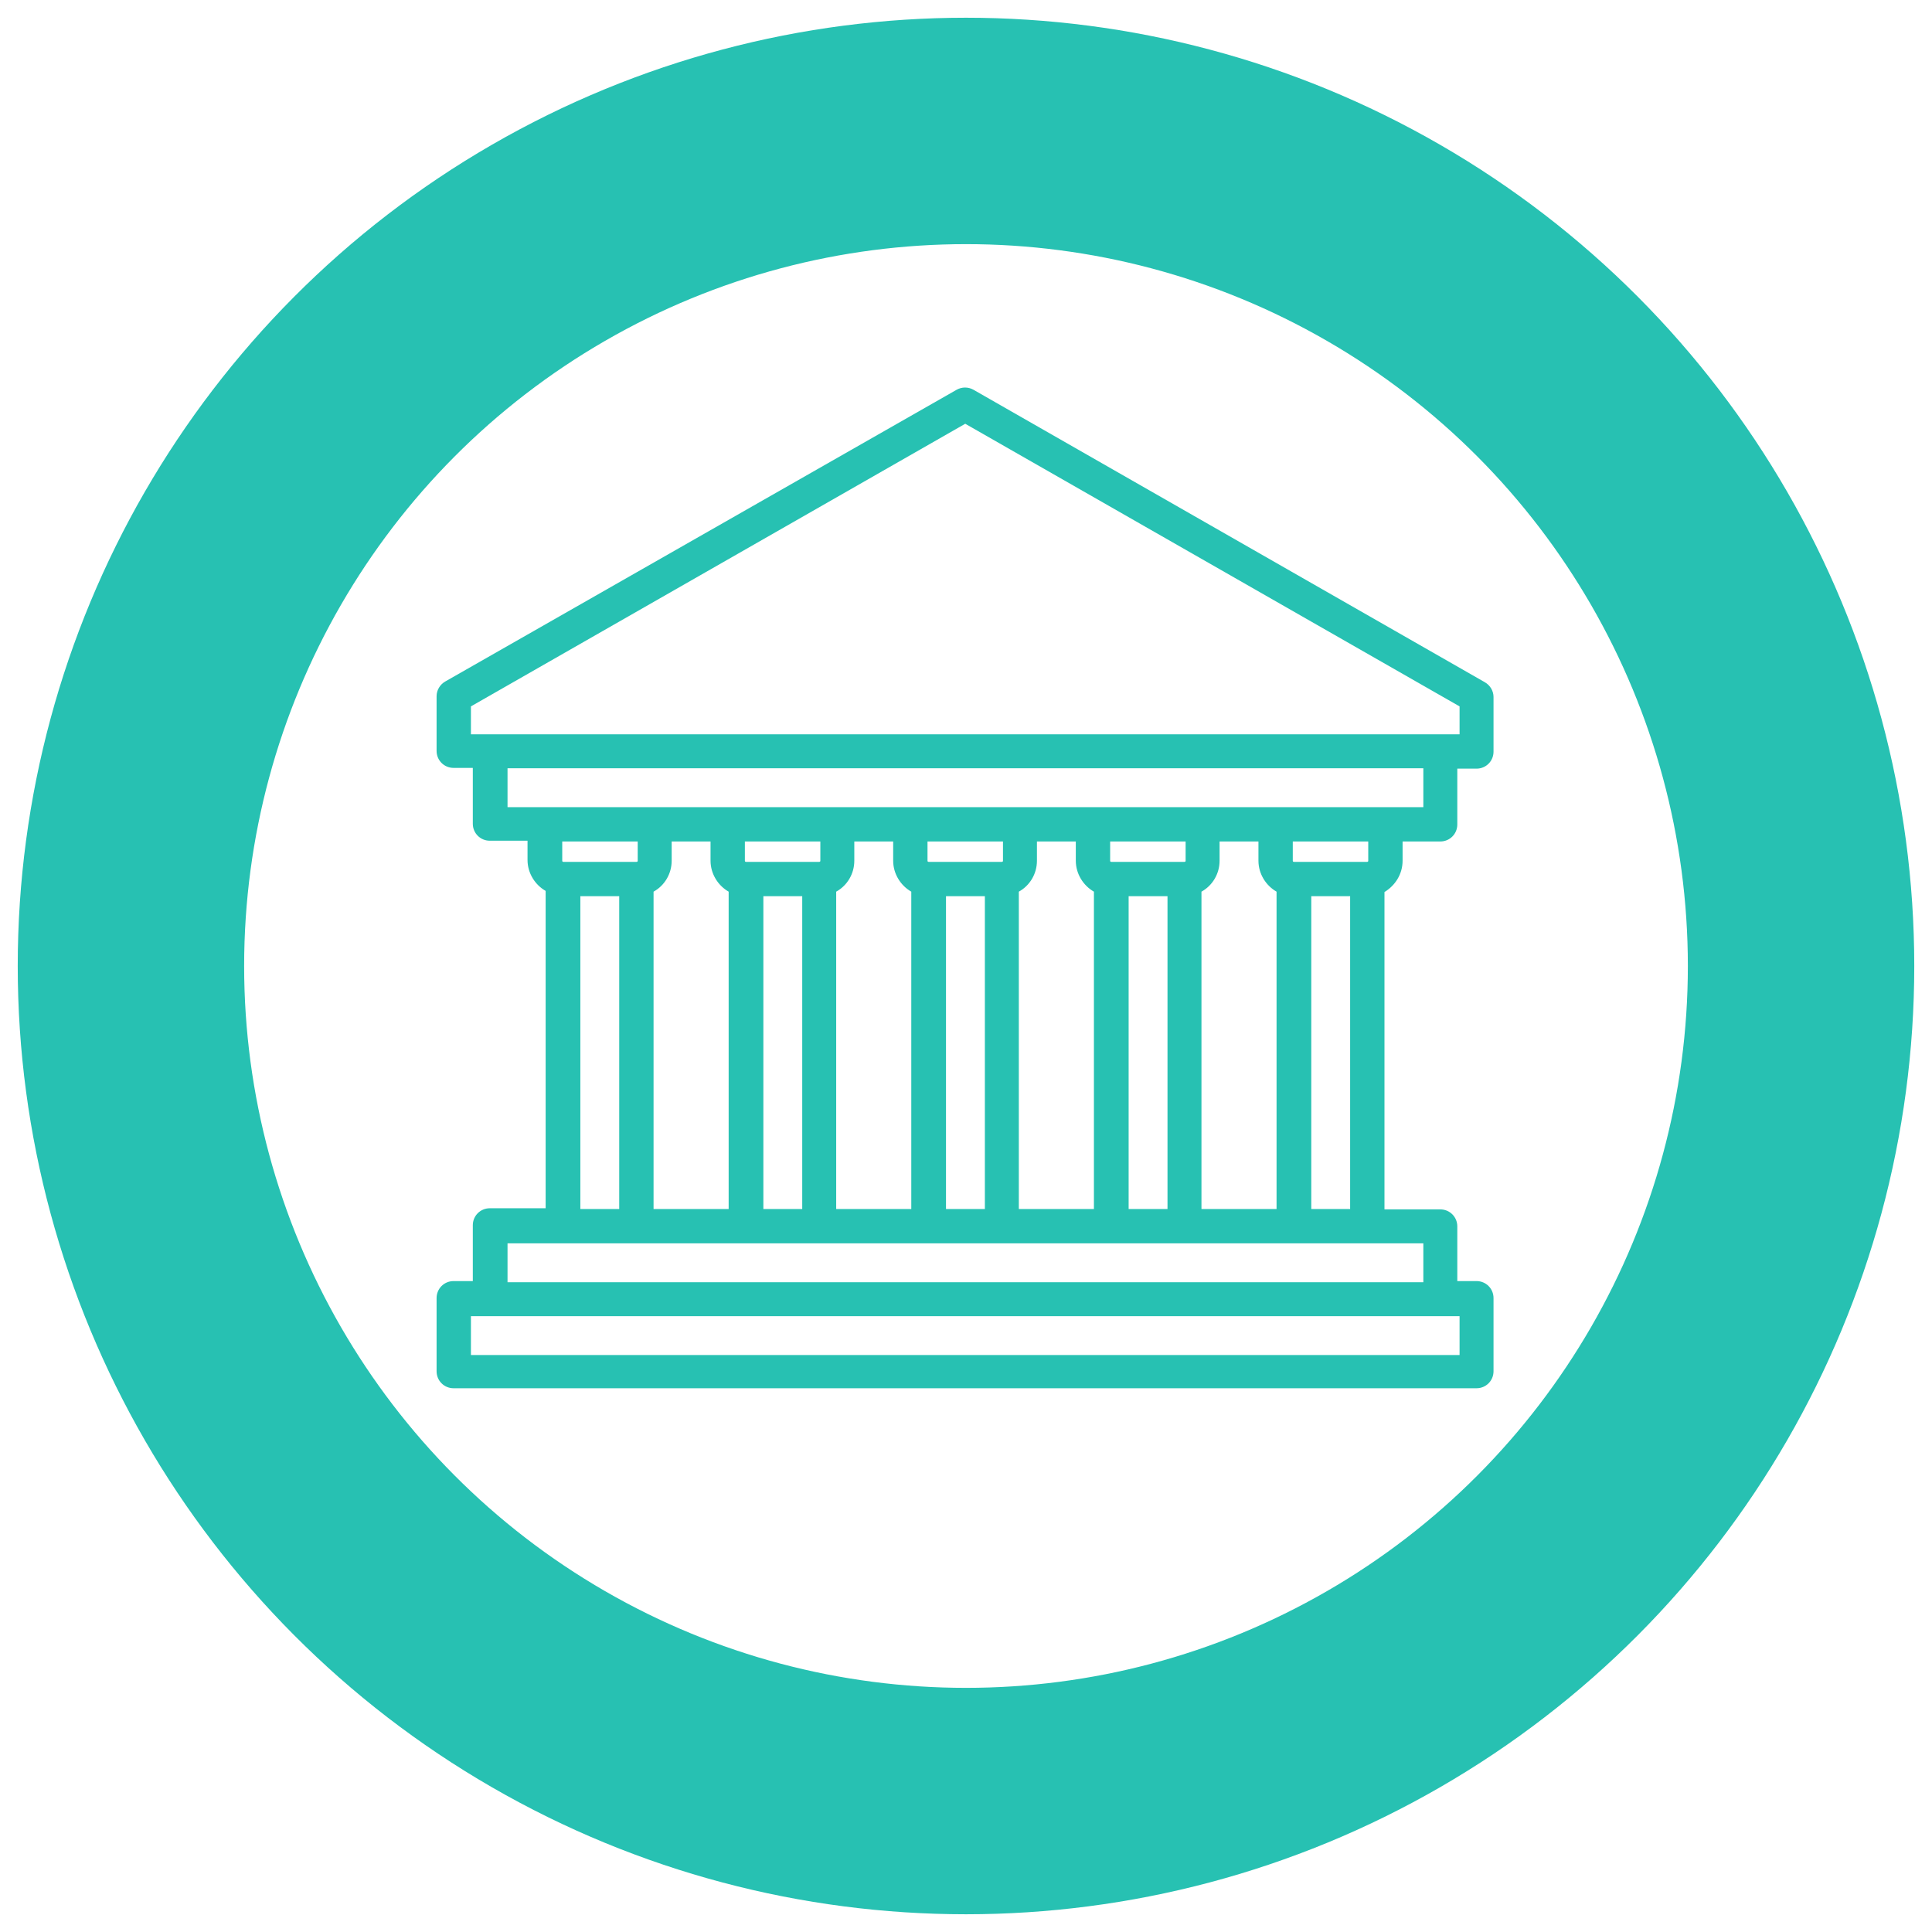
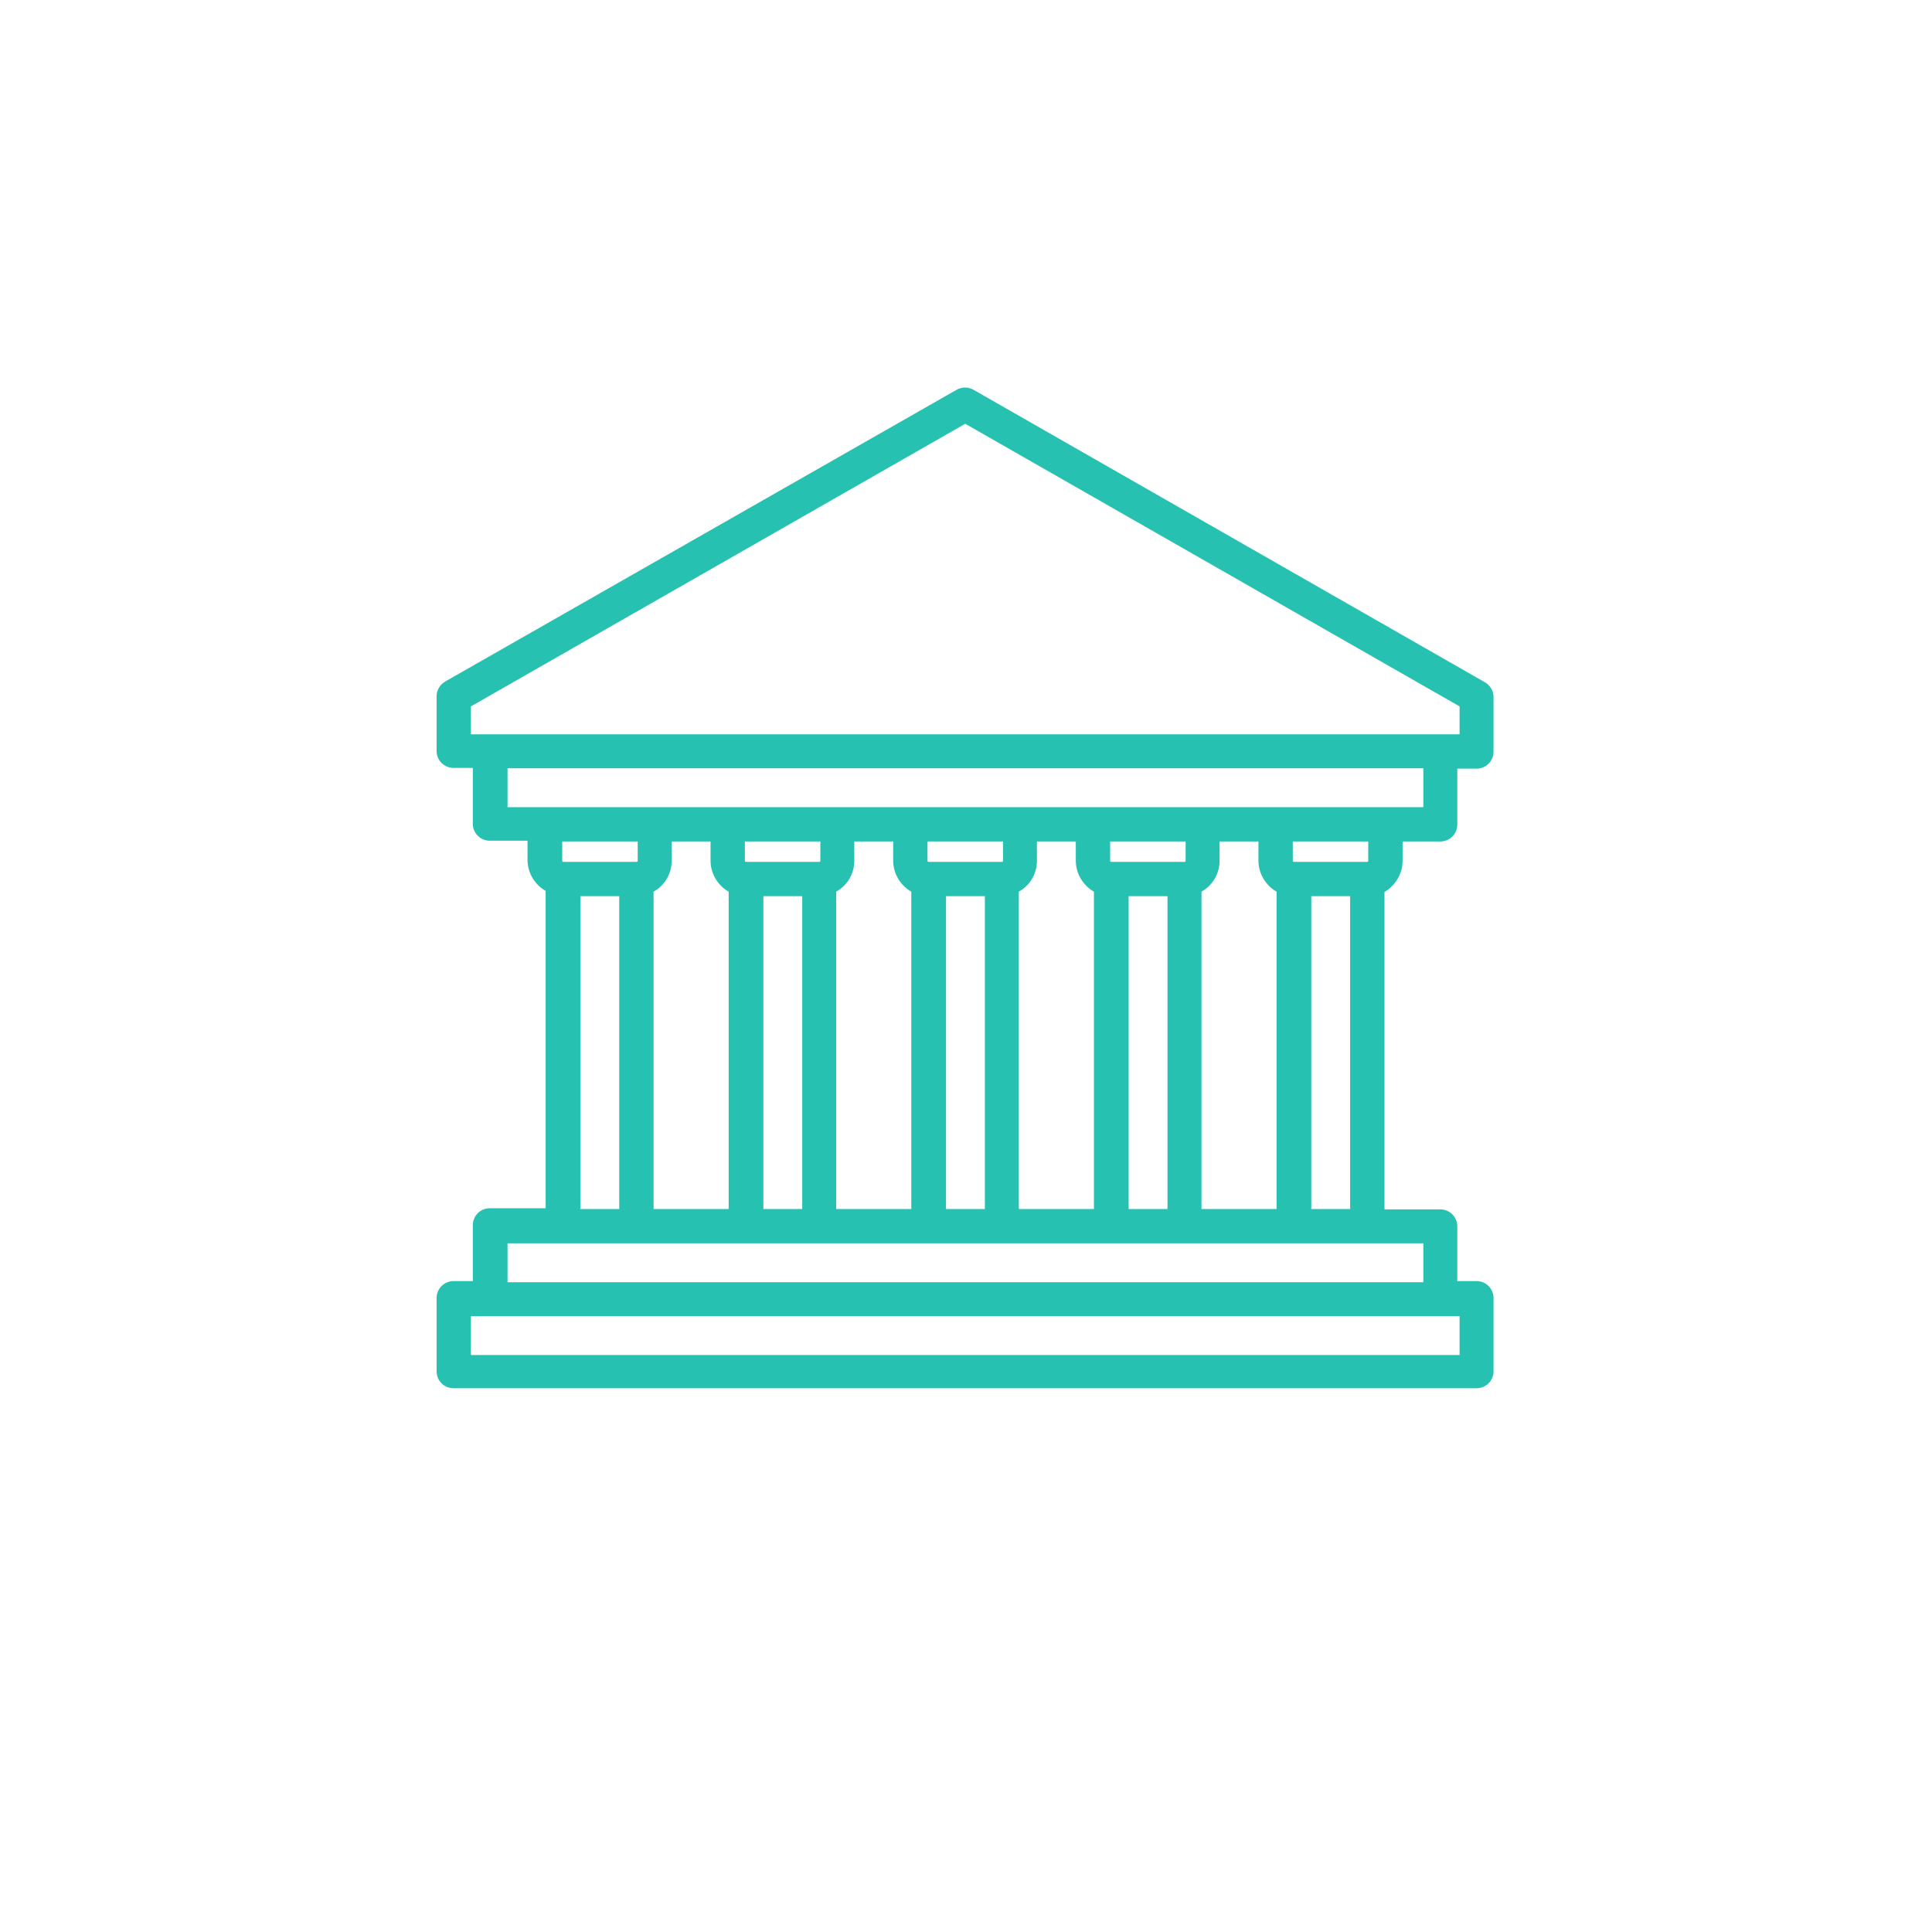
<svg xmlns="http://www.w3.org/2000/svg" version="1.1" id="Layer_1" x="0px" y="0px" viewBox="0 0 512 512" style="enable-background:new 0 0 512 512;" xml:space="preserve">
  <style type="text/css">
	.st0{fill:none;stroke:#27C1B2;stroke-width:60;stroke-miterlimit:10;}
	.st1{fill:#27C1B2;}
</style>
-   <circle class="st0" cx="256" cy="256" r="221.3" />
  <g>
-     <path class="st1" d="M371.7,228.1V223h10c2.5,0,4.5-2,4.5-4.5v-14.8h5.1c2.5,0,4.5-2,4.5-4.5v-14.5c0-1.6-0.9-3.1-2.3-3.9   l-135.5-77.5c-1.4-0.8-3.1-0.8-4.5,0L118,180.6c-1.4,0.8-2.3,2.3-2.3,3.9v14.5c0,2.5,2,4.5,4.5,4.5h5.1v14.8c0,2.5,2,4.5,4.5,4.5   h10v5.1c0,3.5,2,6.6,4.8,8.2v84.1h-14.8c-2.5,0-4.5,2-4.5,4.5v14.8h-5.1c-2.5,0-4.5,2-4.5,4.5v19.4c0,2.5,2,4.5,4.5,4.5h271.1   c2.5,0,4.5-2,4.5-4.5v-19.4c0-2.5-2-4.5-4.5-4.5h-5.1V325c0-2.5-2-4.5-4.5-4.5h-14.8v-84.1C369.7,234.7,371.7,231.7,371.7,228.1   L371.7,228.1z M362.6,228.1c0,0.2-0.1,0.3-0.3,0.3h-19.4c-0.2,0-0.3-0.1-0.3-0.3V223h20V228.1z M318.4,320.4v-84.1   c2.9-1.6,4.8-4.7,4.8-8.2V223h10.3v5.1c0,3.5,2,6.6,4.8,8.2v84.1H318.4z M299.1,320.4v-82.9h10.3v82.9H299.1z M270,320.4v-84.1   c2.9-1.6,4.8-4.7,4.8-8.2V223h10.3v5.1c0,3.5,2,6.6,4.8,8.2v84.1H270z M250.7,320.4v-82.9H261v82.9H250.7z M221.6,320.4v-84.1   c2.9-1.6,4.8-4.7,4.8-8.2V223h10.3v5.1c0,3.5,2,6.6,4.8,8.2v84.1H221.6z M202.3,320.4v-82.9h10.3v82.9H202.3z M173.2,320.4v-84.1   c2.9-1.6,4.8-4.7,4.8-8.2V223h10.3v5.1c0,3.5,2,6.6,4.8,8.2v84.1H173.2z M217.4,223v5.1c0,0.2-0.1,0.3-0.3,0.3h-19.4   c-0.2,0-0.3-0.1-0.3-0.3V223H217.4z M265.8,223v5.1c0,0.2-0.1,0.3-0.3,0.3h-19.4c-0.2,0-0.3-0.1-0.3-0.3V223H265.8z M314.2,223v5.1   c0,0.2-0.1,0.3-0.3,0.3h-19.4c-0.2,0-0.3-0.1-0.3-0.3V223H314.2z M124.8,187.2l131-74.9l131,74.9v7.4h-262V187.2z M134.5,203.6   h242.7v10.3H134.5V203.6z M169,223v5.1c0,0.2-0.1,0.3-0.3,0.3h-19.4c-0.2,0-0.3-0.1-0.3-0.3V223H169z M153.8,237.5h10.3v82.9h-10.3   V237.5z M386.8,359.1h-262v-10.3h262V359.1z M377.1,339.8H134.5v-10.3h242.7V339.8z M347.5,320.4v-82.9h10.3v82.9H347.5z    M347.5,320.4" />
+     <path class="st1" d="M371.7,228.1V223h10c2.5,0,4.5-2,4.5-4.5v-14.8h5.1c2.5,0,4.5-2,4.5-4.5v-14.5c0-1.6-0.9-3.1-2.3-3.9   l-135.5-77.5c-1.4-0.8-3.1-0.8-4.5,0L118,180.6c-1.4,0.8-2.3,2.3-2.3,3.9v14.5c0,2.5,2,4.5,4.5,4.5h5.1v14.8c0,2.5,2,4.5,4.5,4.5   h10v5.1c0,3.5,2,6.6,4.8,8.2v84.1h-14.8c-2.5,0-4.5,2-4.5,4.5v14.8h-5.1c-2.5,0-4.5,2-4.5,4.5v19.4c0,2.5,2,4.5,4.5,4.5h271.1   c2.5,0,4.5-2,4.5-4.5v-19.4c0-2.5-2-4.5-4.5-4.5h-5.1V325c0-2.5-2-4.5-4.5-4.5h-14.8v-84.1C369.7,234.7,371.7,231.7,371.7,228.1   L371.7,228.1z M362.6,228.1c0,0.2-0.1,0.3-0.3,0.3h-19.4c-0.2,0-0.3-0.1-0.3-0.3V223h20V228.1z M318.4,320.4v-84.1   c2.9-1.6,4.8-4.7,4.8-8.2V223h10.3v5.1c0,3.5,2,6.6,4.8,8.2v84.1H318.4M299.1,320.4v-82.9h10.3v82.9H299.1z M270,320.4v-84.1   c2.9-1.6,4.8-4.7,4.8-8.2V223h10.3v5.1c0,3.5,2,6.6,4.8,8.2v84.1H270z M250.7,320.4v-82.9H261v82.9H250.7z M221.6,320.4v-84.1   c2.9-1.6,4.8-4.7,4.8-8.2V223h10.3v5.1c0,3.5,2,6.6,4.8,8.2v84.1H221.6z M202.3,320.4v-82.9h10.3v82.9H202.3z M173.2,320.4v-84.1   c2.9-1.6,4.8-4.7,4.8-8.2V223h10.3v5.1c0,3.5,2,6.6,4.8,8.2v84.1H173.2z M217.4,223v5.1c0,0.2-0.1,0.3-0.3,0.3h-19.4   c-0.2,0-0.3-0.1-0.3-0.3V223H217.4z M265.8,223v5.1c0,0.2-0.1,0.3-0.3,0.3h-19.4c-0.2,0-0.3-0.1-0.3-0.3V223H265.8z M314.2,223v5.1   c0,0.2-0.1,0.3-0.3,0.3h-19.4c-0.2,0-0.3-0.1-0.3-0.3V223H314.2z M124.8,187.2l131-74.9l131,74.9v7.4h-262V187.2z M134.5,203.6   h242.7v10.3H134.5V203.6z M169,223v5.1c0,0.2-0.1,0.3-0.3,0.3h-19.4c-0.2,0-0.3-0.1-0.3-0.3V223H169z M153.8,237.5h10.3v82.9h-10.3   V237.5z M386.8,359.1h-262v-10.3h262V359.1z M377.1,339.8H134.5v-10.3h242.7V339.8z M347.5,320.4v-82.9h10.3v82.9H347.5z    M347.5,320.4" />
  </g>
</svg>